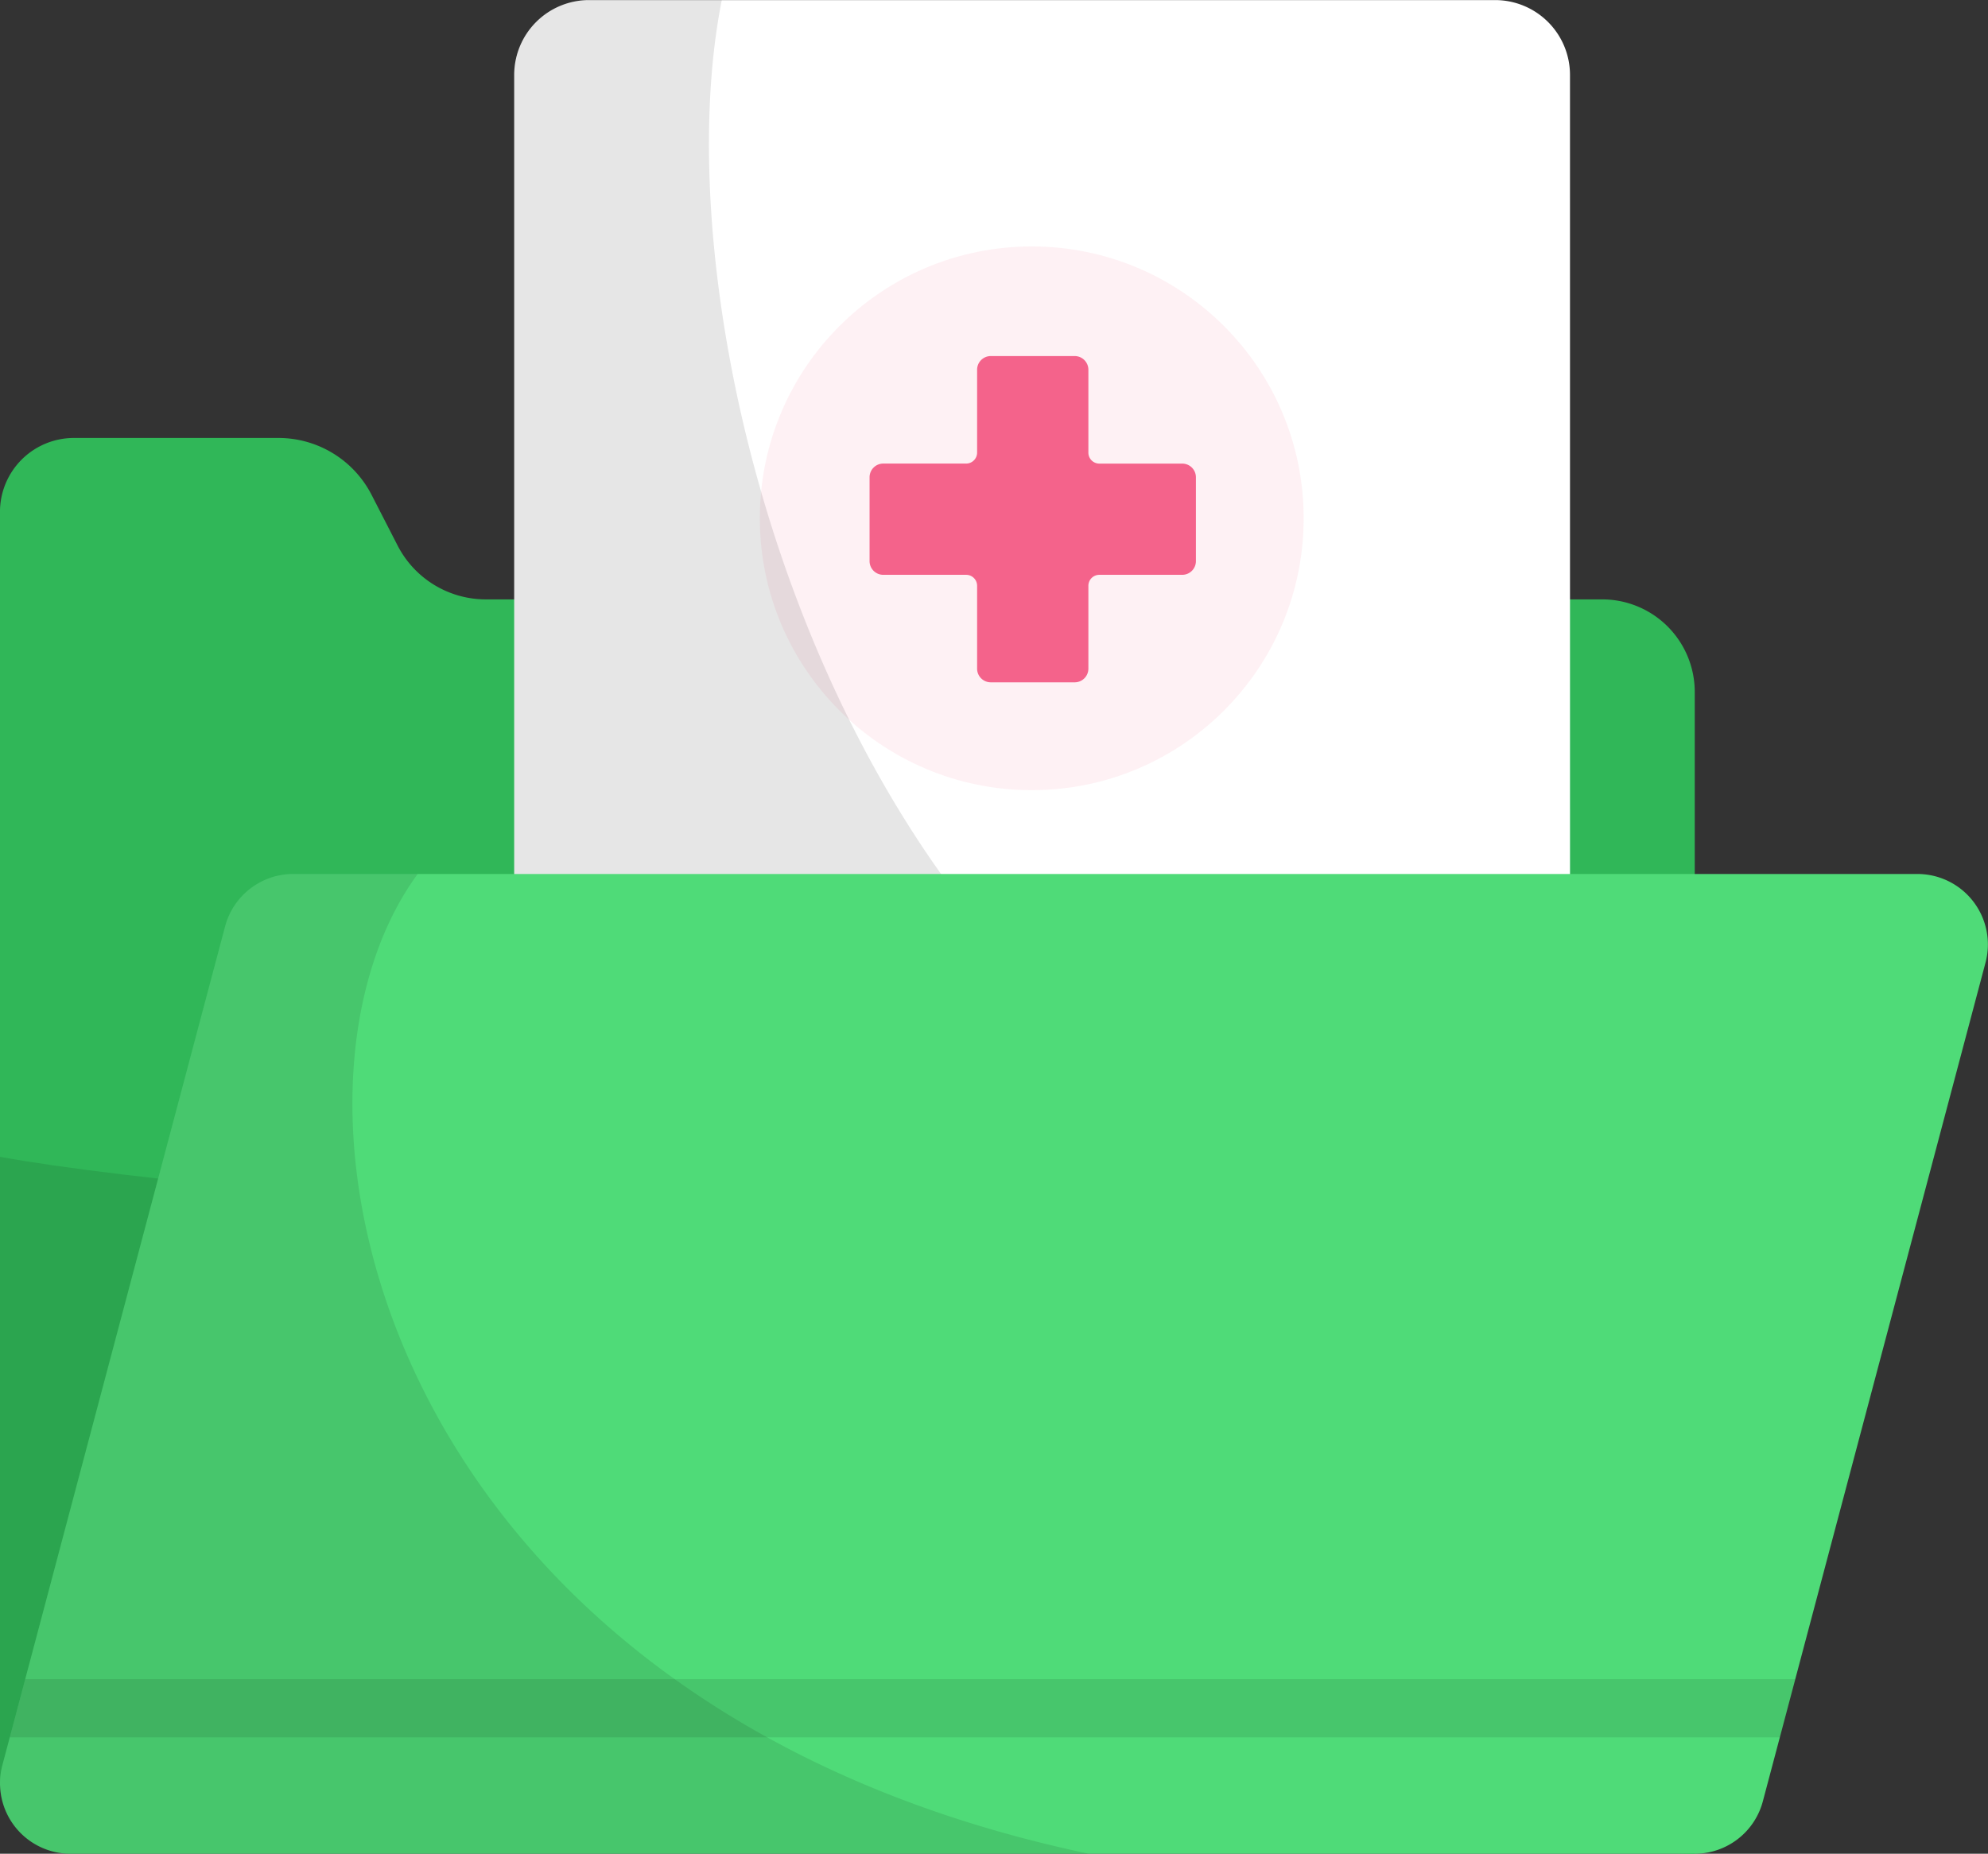
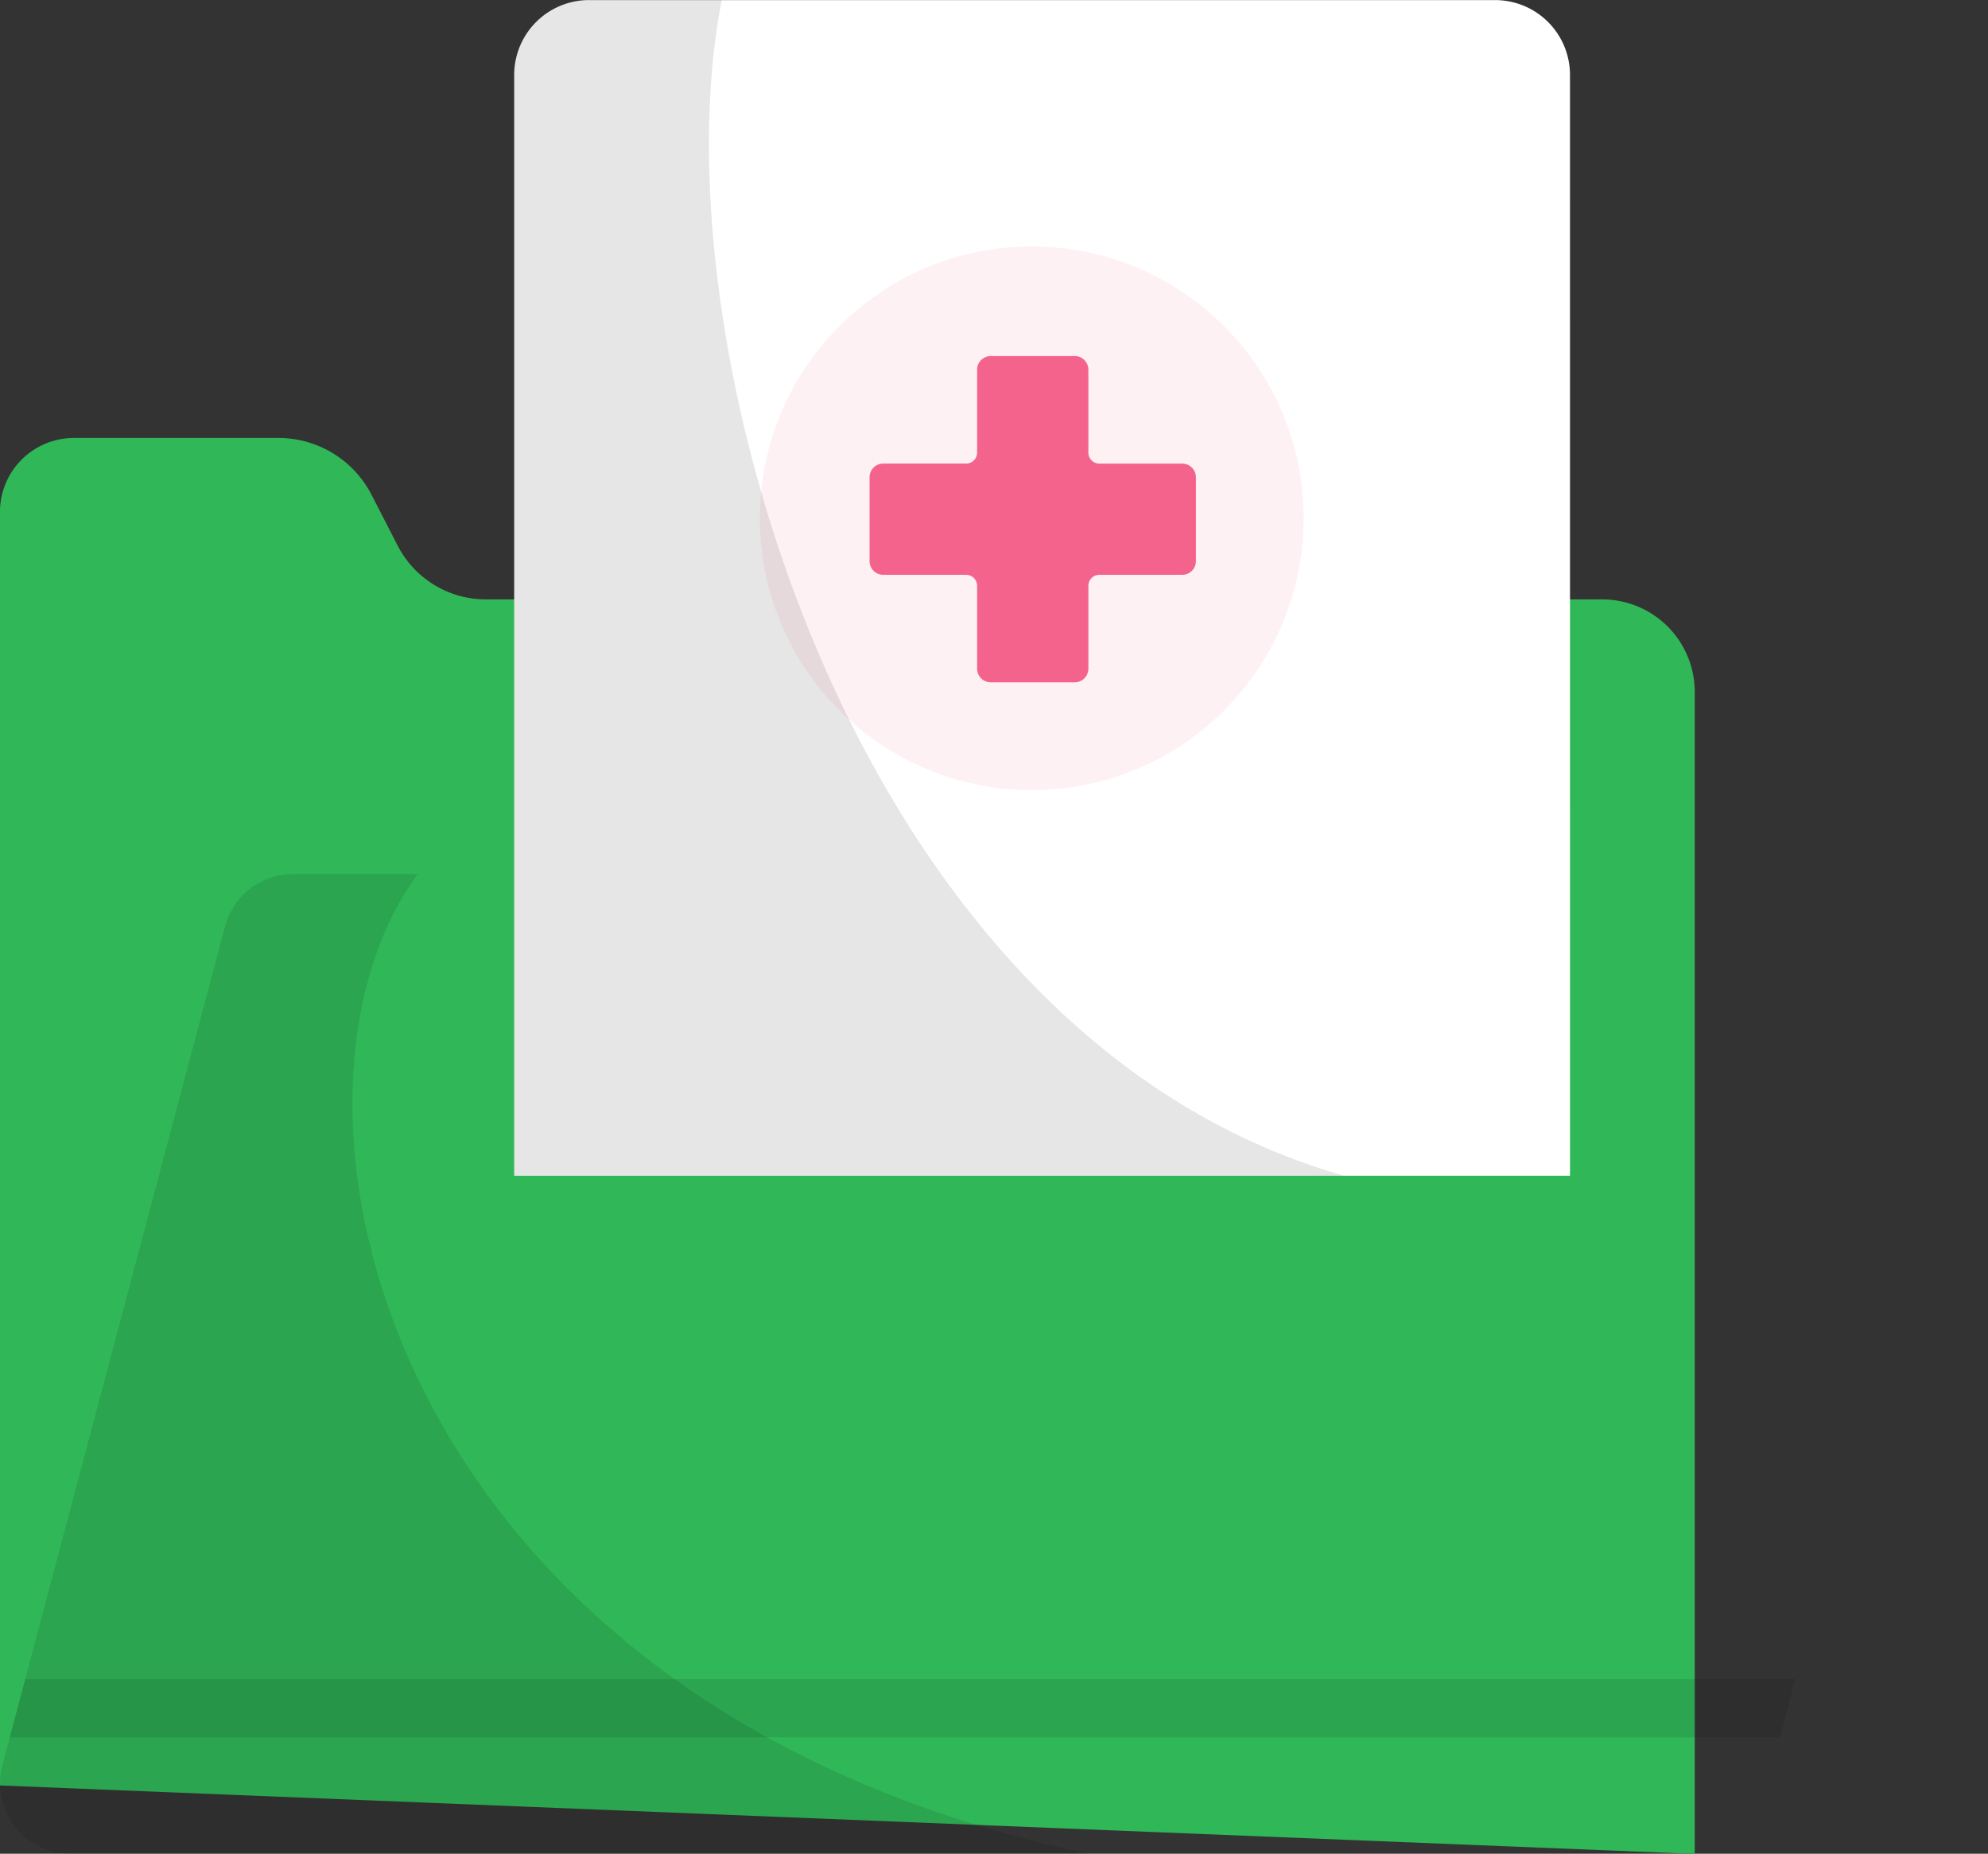
<svg xmlns="http://www.w3.org/2000/svg" width="72.584" height="67.697" viewBox="0 0 72.584 67.697">
  <rect x="0" y="0" width="72.584" height="67.697" fill="#333333" stroke="none" />
  <defs>
    <style>
            .prefix__cls-2{opacity:.1}
        </style>
  </defs>
  <g id="prefix__Group_2180" data-name="Group 2180" transform="translate(-278.001 -2601.423)">
    <path id="prefix__Path_1737" d="M14.518 133.987l-.951-1.852a3.823 3.823 0 00-3.4-2.076H2.7a2.7 2.7 0 00-2.7 2.7v46.509l61.878 2.5v-42.434a3.38 3.38 0 00-3.38-3.38h-40.76a3.621 3.621 0 01-3.22-1.967z" data-name="Path 1737" transform="translate(278 2487.358)" style="fill:#30b758" />
-     <path id="prefix__Path_1738" d="M61.878 315.724C44.21 319.63 8.822 316.839 0 315.232v22.955l61.878 2.5z" class="prefix__cls-2" data-name="Path 1738" transform="translate(278.001 2328.437)" />
    <path id="prefix__Path_1739" d="M170.977 60.172h-38.549v-40.2a2.734 2.734 0 012.734-2.734h33.08a2.734 2.734 0 012.734 2.734z" data-name="Path 1739" transform="translate(164.347 2584.188)" style="fill:#fff" />
    <circle id="prefix__Ellipse_106" cx="9.928" cy="9.928" r="9.928" data-name="Ellipse 106" transform="translate(305.743 2610.423)" style="opacity:.092;fill:#f4638b" />
    <path id="prefix__Path_1740" d="M232.934 139.559v-3.026a.5.5 0 00-.5-.5h-3.063a.5.5 0 00-.5.5v3.026a.4.4 0 01-.4.4h-3.026a.5.5 0 00-.5.5v3.063a.5.5 0 00.5.5h3.026a.4.4 0 01.4.4v3.026a.5.5 0 00.5.5h3.063a.5.5 0 00.5-.5v-3.026a.4.4 0 01.4-.4h3.026a.5.5 0 00.5-.5v-3.062a.5.5 0 00-.5-.5h-3.026a.4.4 0 01-.4-.401z" data-name="Path 1740" transform="translate(84.805 2478.393)" style="fill:#f4638b" />
    <path id="prefix__Path_1744" d="M140.008 17.235h-4.846a2.734 2.734 0 00-2.734 2.734v40.2h30.29C144.593 55 137.565 29.46 140.008 17.235z" class="prefix__cls-2" data-name="Path 1744" transform="translate(164.347 2584.188)" />
-     <path id="prefix__Path_1745" d="M61.878 278.155H2.576a2.574 2.574 0 01-2.488-3.234l8.132-30.633a2.574 2.574 0 012.488-1.913h59.3a2.574 2.574 0 012.487 3.234l-8.131 30.633a2.574 2.574 0 01-2.486 1.913z" data-name="Path 1745" transform="translate(278 2390.965)" style="fill:#4fdb78" />
    <path id="prefix__Path_1746" d="M15.251 242.375h-4.544a2.574 2.574 0 00-2.488 1.913L.088 274.921a2.574 2.574 0 002.488 3.234h37.181c-25.815-5.434-30.626-27.437-24.506-35.78z" class="prefix__cls-2" data-name="Path 1746" transform="translate(278 2390.965)" />
    <path id="prefix__Path_1747" d="M2.521 451.913h64.628l.565-2.126H3.085z" class="prefix__cls-2" data-name="Path 1747" transform="translate(275.837 2212.957)" />
  </g>
</svg>